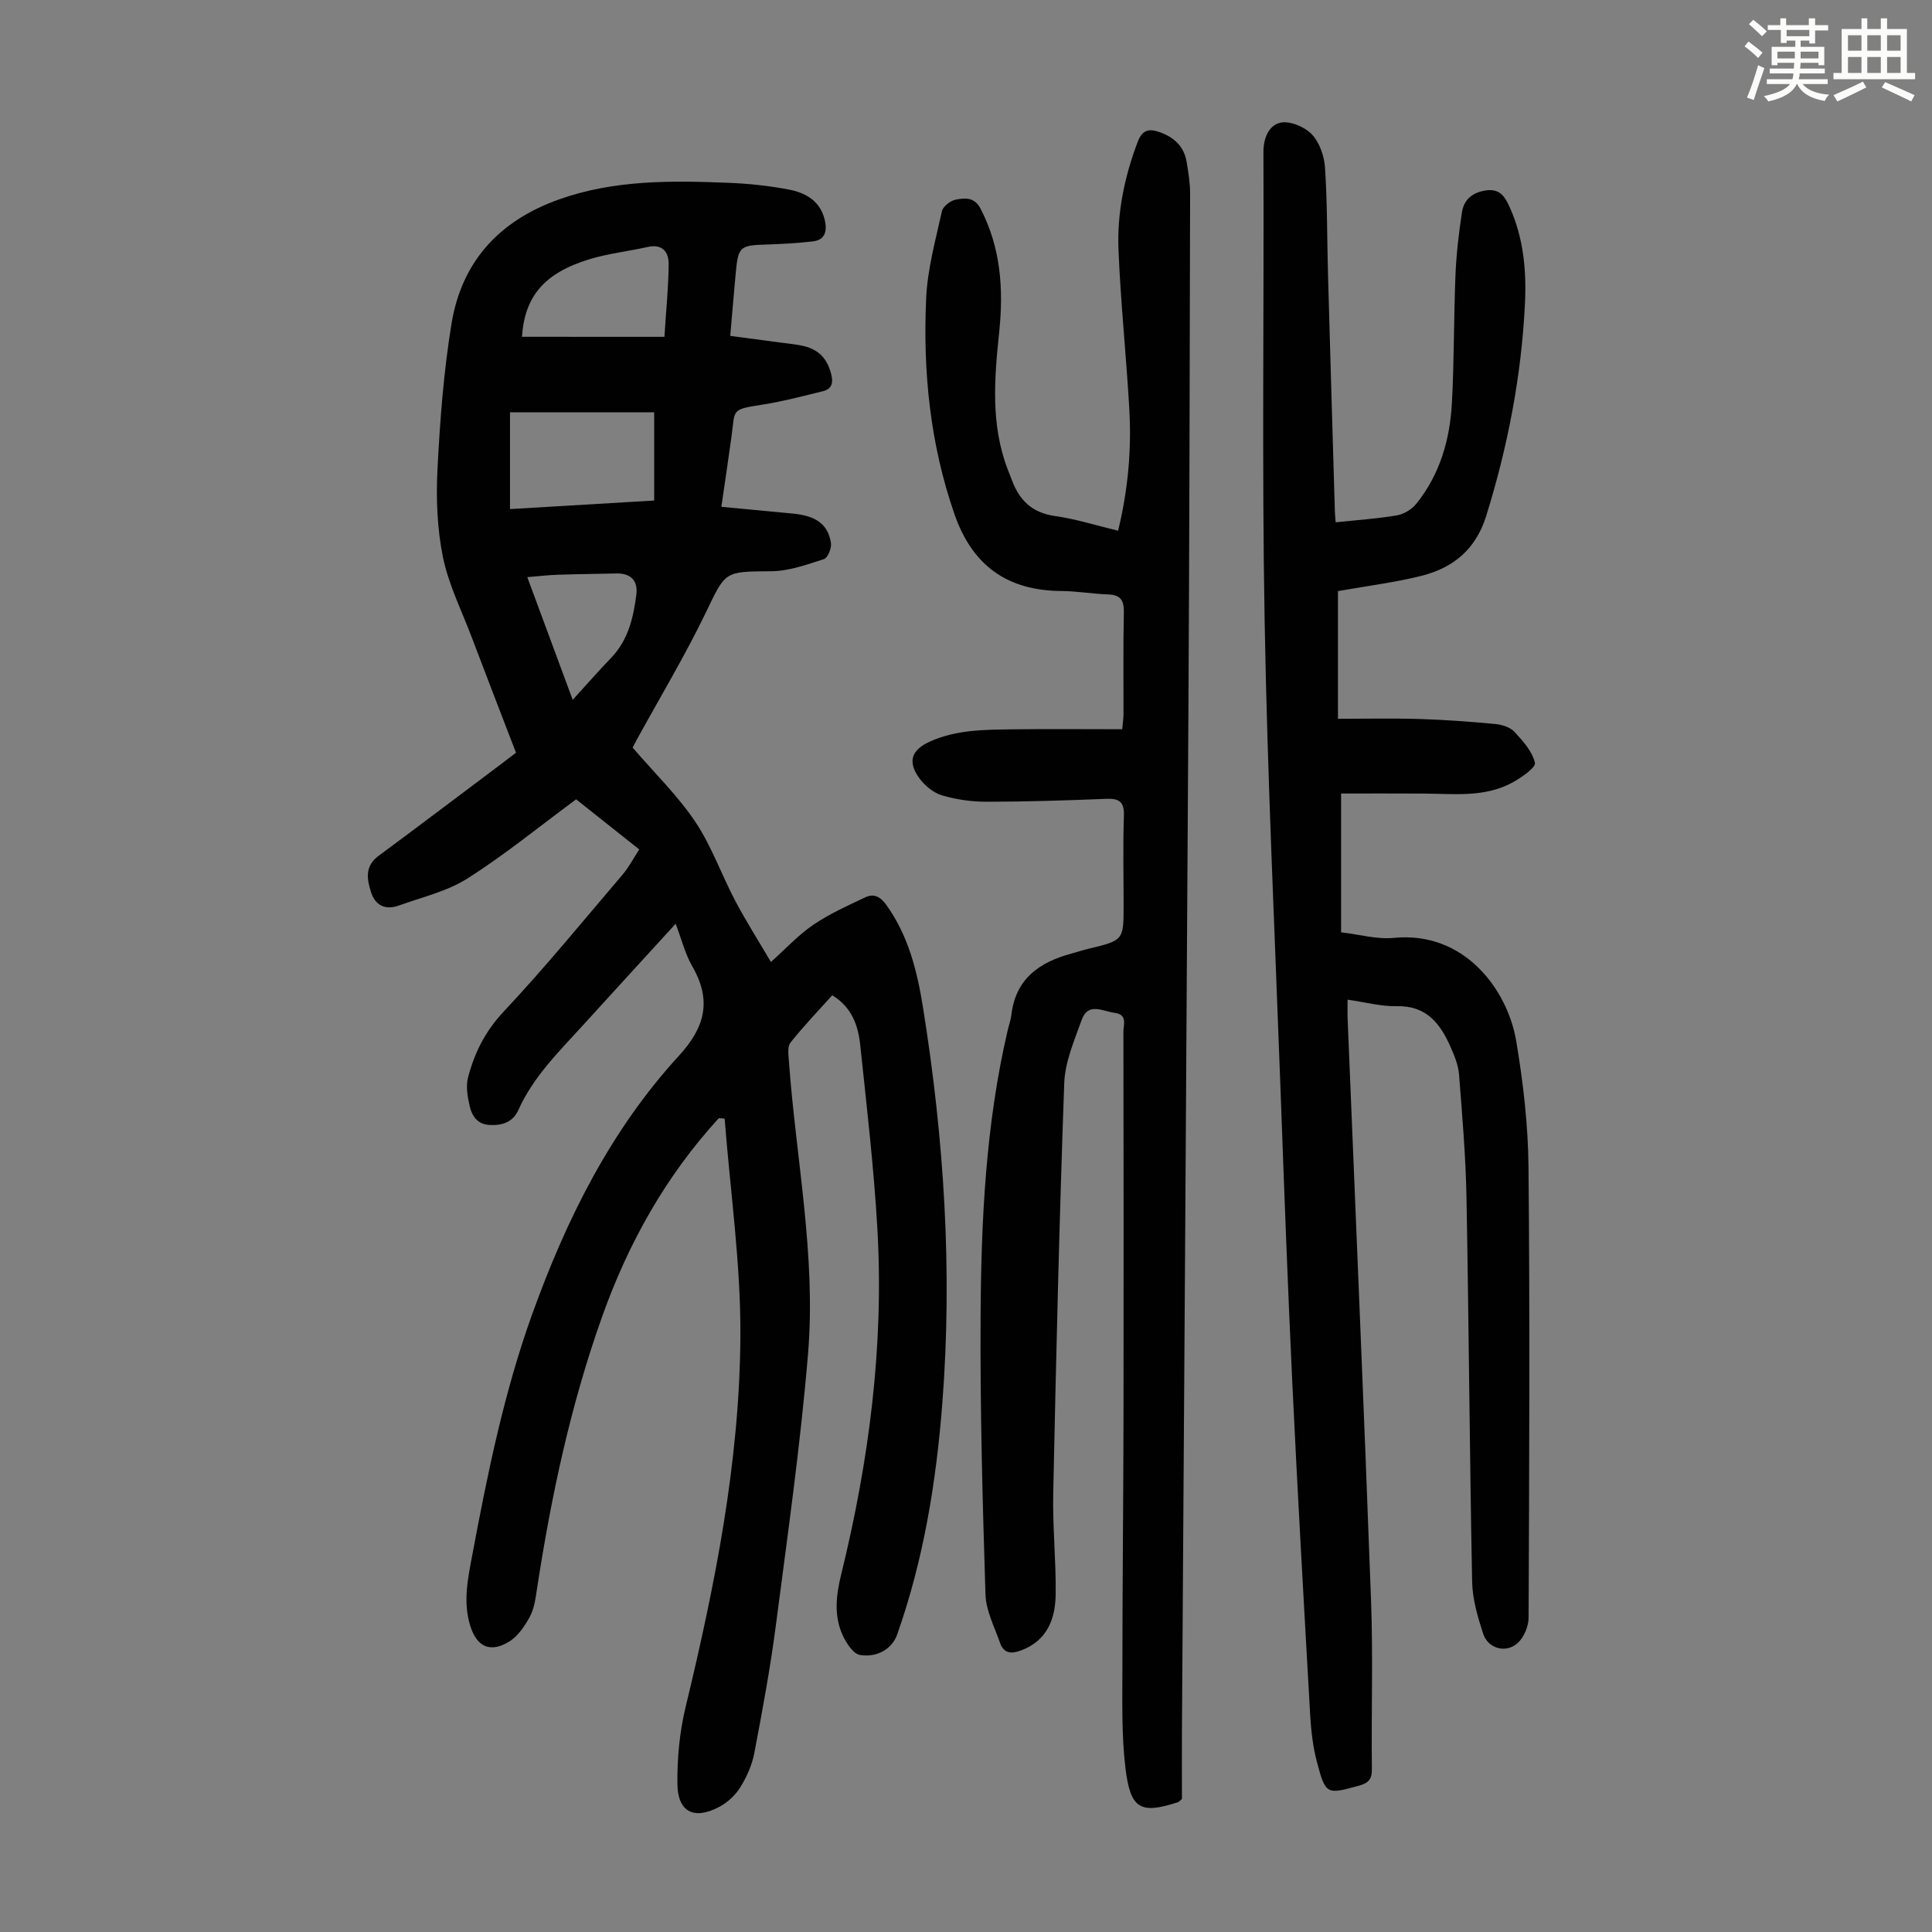
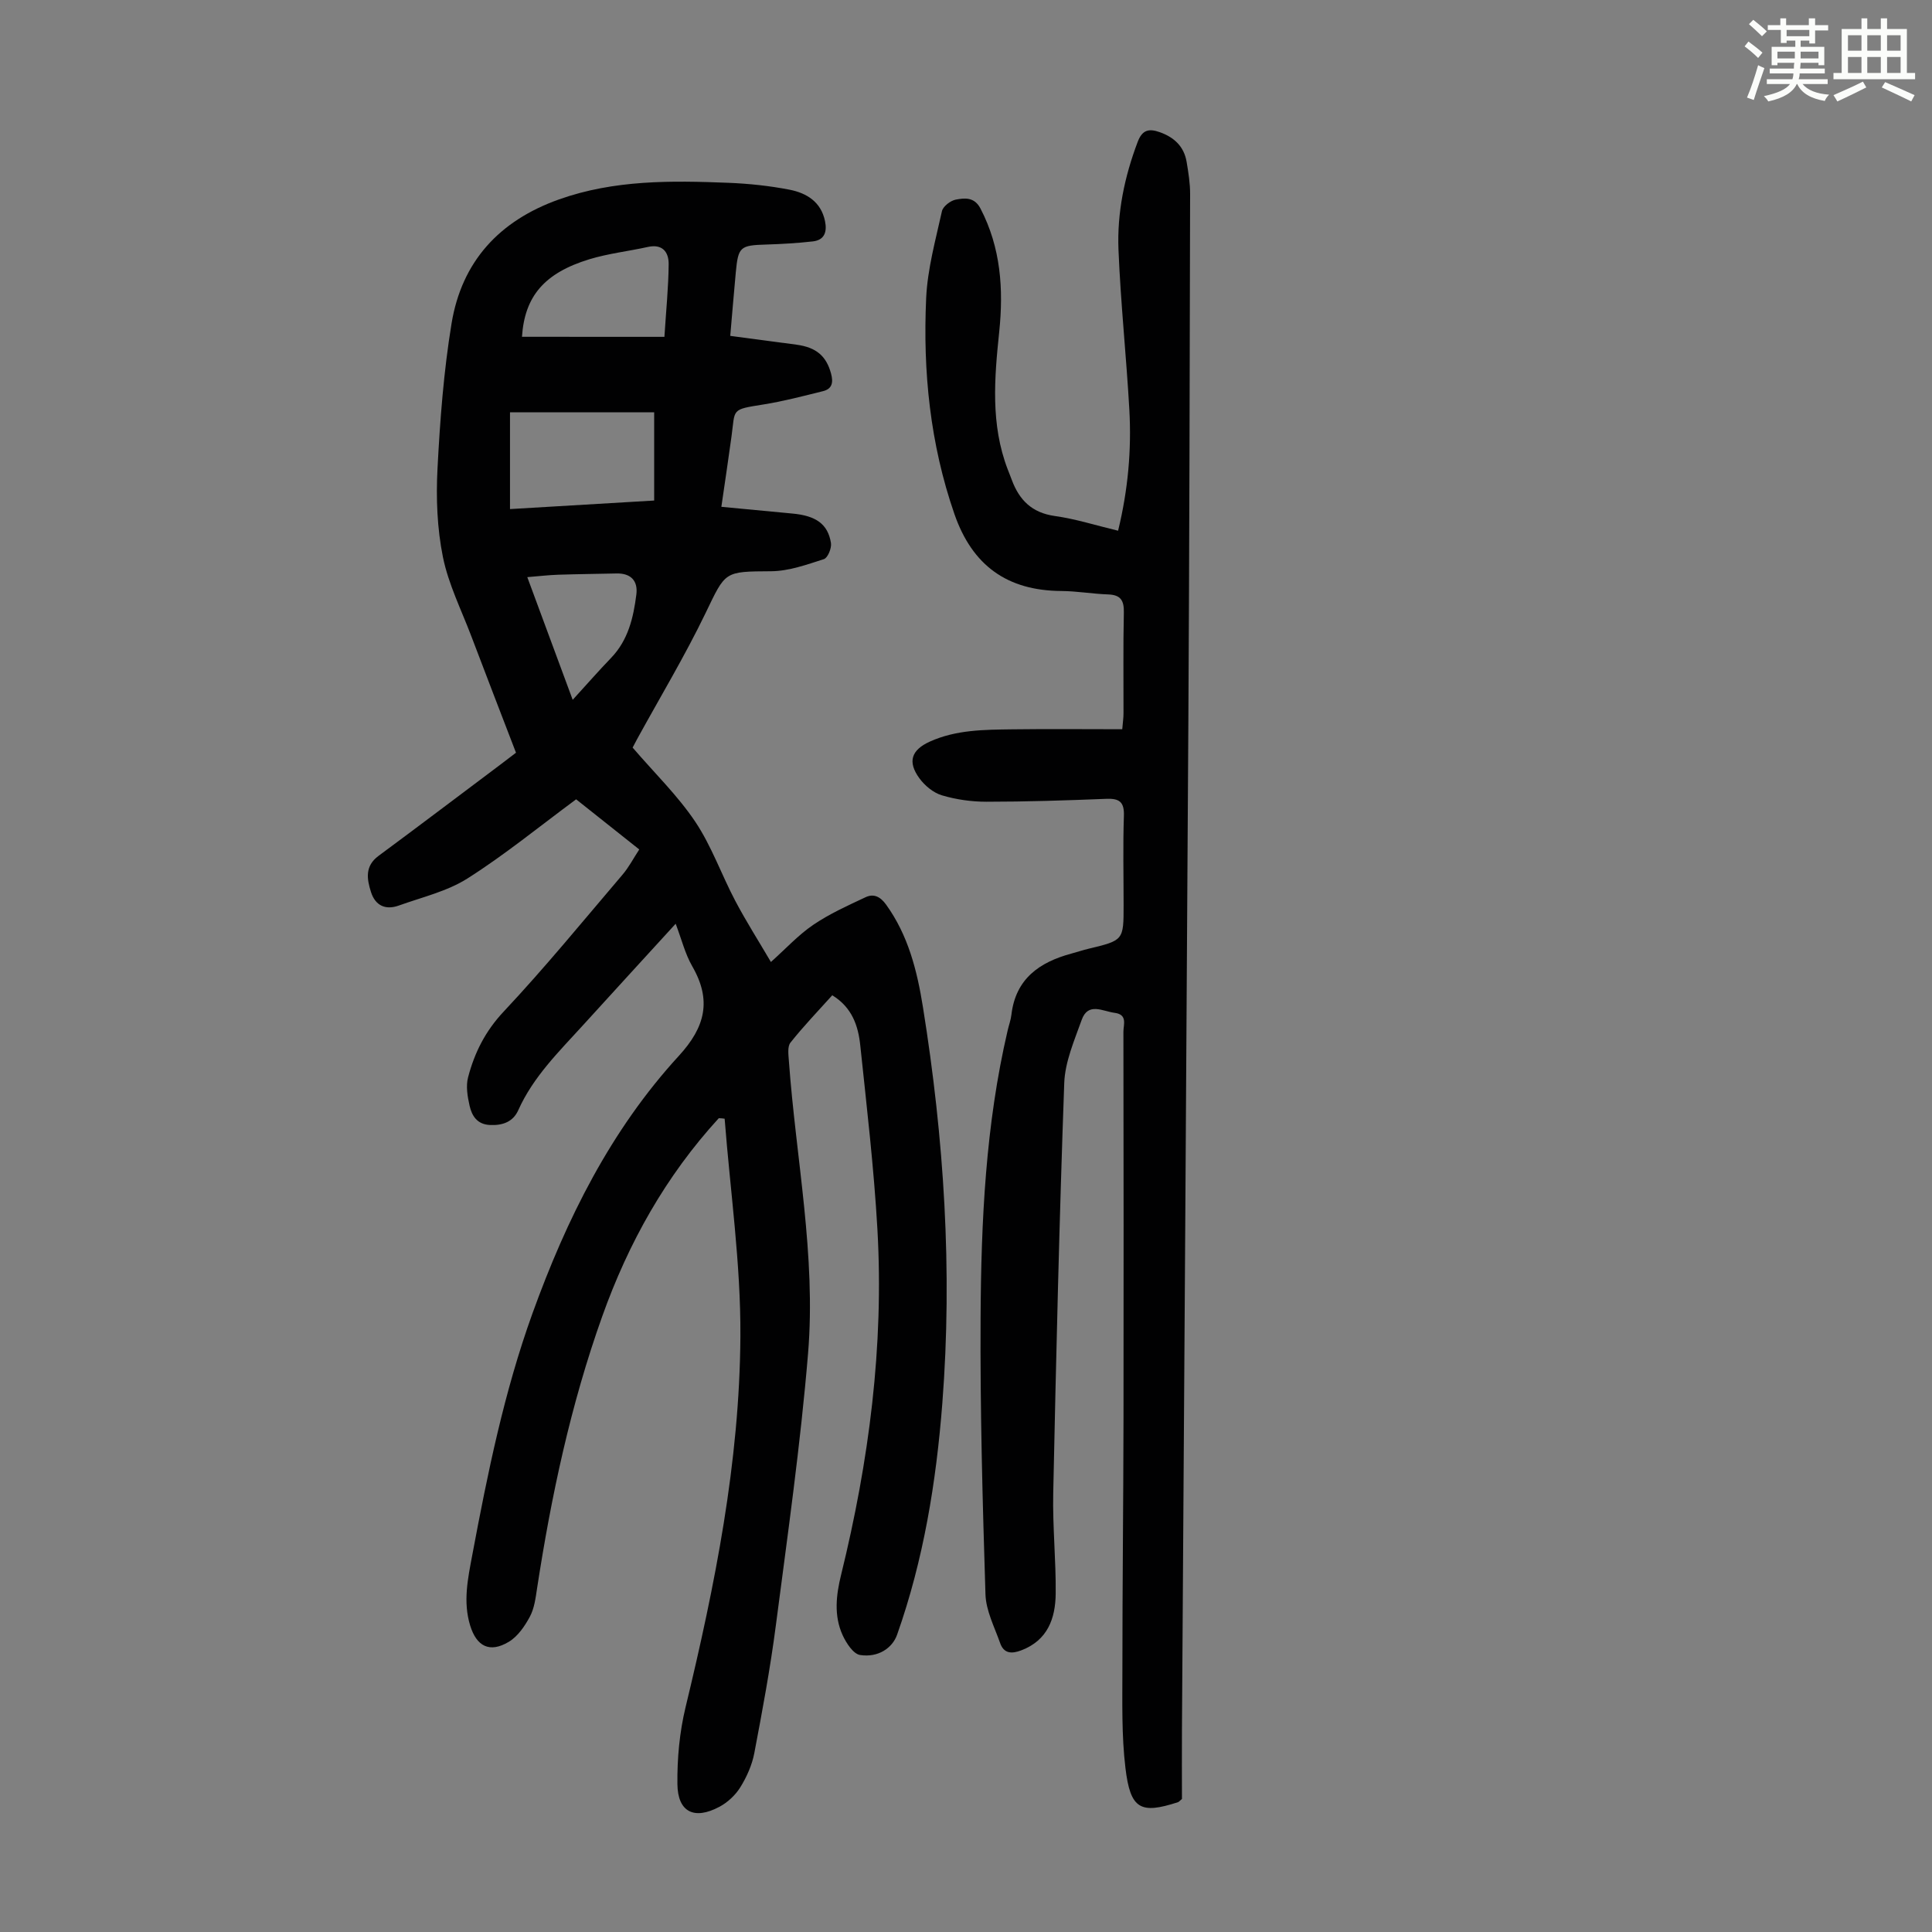
<svg xmlns="http://www.w3.org/2000/svg" enable-background="new 0 0 400 400" viewBox="0 0 400 400">
  <rect x="0" y="0" width="400" height="400" fill="#808080" stroke="none" />
  <path d="m361.2 9.6.8-1c.9.7 1.9 1.4 2.9 2.3l-.9 1.1c-1-1-2-1.8-2.8-2.4zm.5 10.6c.9-2.1 1.6-4.3 2.3-6.7.4.2.8.4 1.3.6-.7 2.1-1.5 4.3-2.2 6.6zm.4-15.2.9-.9c1 .8 2 1.6 2.8 2.4l-1 1c-.9-.9-1.8-1.7-2.7-2.5zm12.5-1.2h1.2v1.4h2.7v1.1h-2.7v2.7h-1.2v-.6h-1.8v1.3h4.9v3.8h-1.2v-.5h-3.7c0 .4-.1.9-.1 1.2h5.1v1h-5.2c0 .5-.1.9-.2 1.2h6v1h-5.2c1.1 1.3 2.9 2 5.5 2.2-.4.4-.7.8-.9 1.3-2.9-.5-4.8-1.6-5.7-3.5h-.1c-.8 1.7-2.7 2.9-5.9 3.6-.2-.4-.6-.8-.9-1.1 2.8-.6 4.6-1.4 5.4-2.5h-4.8v-1h5.3c.1-.3.2-.7.2-1.2h-4.9v-1h5c0-.4 0-.8.1-1.2h-3.5v.5h-1.2v-3.8h4.9v-1.3h-1.8v.5h-1.2v-2.7h-2.7v-1h2.6v-1.4h1.2v1.4h4.7v-1.4zm-6.6 8.3h3.6c0-.4 0-.9 0-1.4h-3.6zm1.9-4.6h4.7v-1.3h-4.7zm6.6 3.2h-3.7v1.4h3.7z" fill="#fbfcfa" />
  <path d="m385.3 3.8h1.3v2.2h2.8v-2.2h1.3v2.2h4.1v9.1h1.7v1.3h-16.9v-1.3h1.7v-9.1h4.1v-2.2zm.4 13.1.7 1.2c-1.8.9-3.8 1.9-6 2.9-.2-.4-.5-.8-.8-1.3 2.3-1 4.3-1.9 6.1-2.8zm-3.1-6.4h2.8v-3.2h-2.8zm0 4.6h2.8v-3.3h-2.8zm4-4.6h2.8v-3.2h-2.8zm0 4.6h2.8v-3.3h-2.8zm3.7 1.9c2.1.9 4.1 1.8 6.1 2.7l-.7 1.3c-2.2-1.1-4.2-2-6.1-2.9zm3.2-9.7h-2.8v3.2h2.8zm-2.8 7.8h2.8v-3.3h-2.8z" fill="#fbfcfa" />
  <g fill="#010102">
    <path d="m148.82 231.51c-10.96 11.96-18.71 25.81-24.14 41.04-6.53 18.29-10.55 37.18-13.49 56.33-.3 1.98-.56 4.1-1.48 5.82-1.06 1.98-2.51 4.11-4.37 5.22-3.95 2.37-6.67.96-8-3.38-1.51-4.93-.47-9.74.44-14.59 3.17-16.93 6.6-33.79 12.47-50.05 7.05-19.52 16.18-37.91 30.3-53.3 5.48-5.97 6.83-11.51 2.77-18.55-1.48-2.57-2.2-5.57-3.43-8.8-6.59 7.21-12.93 14.13-19.24 21.07-4.96 5.45-10.26 10.63-13.35 17.54-1.07 2.39-3.21 3.18-5.84 3.06-2.68-.12-3.76-1.89-4.24-4-.43-1.9-.79-4.06-.31-5.87 1.33-5.09 3.57-9.57 7.37-13.61 8.57-9.13 16.51-18.85 24.64-28.39 1.28-1.51 2.21-3.31 3.43-5.18-4.64-3.69-9.08-7.21-13.07-10.38-7.68 5.68-14.78 11.49-22.47 16.37-4.23 2.69-9.42 3.89-14.23 5.62-2.73.98-4.86.06-5.77-2.79-.87-2.73-1.29-5.38 1.56-7.49 8.46-6.25 16.84-12.61 25.26-18.92 1.16-.87 2.31-1.76 3.2-2.44-3.14-8.17-6.23-16.15-9.26-24.15-2.06-5.43-4.73-10.75-5.87-16.37-1.2-5.94-1.44-12.21-1.12-18.29.52-10.05 1.28-20.15 2.91-30.06 2.11-12.81 9.86-21.27 22.21-25.67 11.48-4.09 23.29-3.92 35.15-3.45 4.23.17 8.49.62 12.64 1.43 3.51.69 6.5 2.51 7.32 6.5.45 2.18-.07 3.92-2.52 4.2-3.2.36-6.44.55-9.66.65-5.39.16-5.79.45-6.29 5.74-.39 4.21-.74 8.43-1.15 13.17 4.69.62 9.2 1.21 13.7 1.82 4.14.56 6.19 2.37 7.17 5.98.49 1.81.26 3.18-1.68 3.65-4.08 1.01-8.17 2.09-12.31 2.75-6.79 1.08-5.84.88-6.61 6.55-.64 4.73-1.36 9.45-2.11 14.64 5.15.49 9.9.95 14.66 1.39 4.9.44 7.4 2.16 8.03 6.1.17 1.06-.66 3.08-1.46 3.34-3.55 1.14-7.25 2.48-10.91 2.51-9.79.06-9.41-.01-13.57 8.62-4.31 8.94-9.45 17.48-14.23 26.2-.42.77-.81 1.55-.89 1.69 4.55 5.3 9.33 9.93 12.96 15.34 3.39 5.06 5.44 11 8.31 16.43 2.24 4.24 4.82 8.29 7.36 12.62 3.09-2.76 5.68-5.6 8.76-7.69 3.37-2.29 7.15-3.99 10.86-5.73 1.65-.77 3.02-.13 4.22 1.53 4.6 6.38 6.43 13.7 7.64 21.26 4.36 27.18 6.14 54.49 4.01 81.98-1.27 16.33-3.88 32.42-9.37 47.94-.98 2.76-3.92 4.77-7.66 4.19-1.41-.22-2.86-2.47-3.61-4.1-1.85-4.04-1.35-8.33-.32-12.5 5.77-23.5 8.89-47.31 7.52-71.52-.72-12.72-2.22-25.41-3.55-38.09-.42-4.03-1.68-7.86-5.8-10.38-2.94 3.27-5.96 6.41-8.65 9.8-.66.83-.42 2.52-.33 3.8 1.46 20.19 5.65 40.26 3.97 60.56-1.56 18.82-4.23 37.56-6.67 56.31-1.15 8.86-2.79 17.66-4.46 26.44-.47 2.46-1.57 4.93-2.9 7.07-1.01 1.63-2.63 3.14-4.33 4.04-5.21 2.78-8.63 1.1-8.69-4.71-.06-5.29.44-10.73 1.68-15.87 6.1-25.29 11.21-50.79 11.36-76.85.09-15-2.1-30.02-3.26-45.03-.39-.08-.8-.09-1.21-.11zm-13.38-146.15c-10.3 0-20.19 0-29.85 0v20.04c10.28-.61 20.03-1.19 29.85-1.77 0-6.3 0-12.17 0-18.27zm2.12-15.62c.35-5.51.84-10.28.88-15.05.02-2.49-1.27-4.24-4.32-3.56-4.02.89-8.16 1.35-12.08 2.54-9.41 2.87-13.42 7.73-13.97 16.06 9.65.01 19.3.01 29.49.01zm-18.99 75.15c2.88-3.15 5.35-5.98 7.95-8.68 3.54-3.68 4.62-8.33 5.23-13.12.36-2.83-1.13-4.43-4.12-4.36-4.02.09-8.04.13-12.05.26-2.05.07-4.09.31-6.41.5 3.21 8.65 6.21 16.78 9.4 25.4z" />
-     <path d="m276.54 108.14c4.47-.48 8.61-.74 12.67-1.44 1.46-.25 3.1-1.25 4.03-2.41 4.87-6.05 6.95-13.26 7.36-20.85.48-8.82.38-17.68.74-26.51.18-4.34.69-8.68 1.34-12.97.41-2.7 2.24-4.17 5.07-4.55 2.95-.39 3.95 1.55 4.88 3.63 2.8 6.29 3.42 12.98 3.1 19.72-.72 15.04-3.56 29.7-8.04 44.1-2.14 6.86-6.8 10.69-13.32 12.34-5.44 1.38-11.07 2.06-17.36 3.18v26.44c5.4 0 11.16-.13 16.92.04 5.23.16 10.46.55 15.67 1.04 1.38.13 3.06.67 3.95 1.62 1.76 1.89 3.69 4.05 4.24 6.41.23.96-2.76 3.04-4.6 4.05-5.77 3.18-12.15 2.36-18.39 2.32-5.78-.04-11.56-.01-17.14-.01v28.74c3.9.45 7.44 1.49 10.85 1.15 14.83-1.47 23.64 10.88 25.41 21.37 1.44 8.57 2.45 17.31 2.54 25.99.3 31.13.15 62.26.02 93.4-.01 1.75-.92 3.94-2.16 5.14-2.41 2.31-6.23 1.32-7.26-1.86-1.12-3.47-2.2-7.13-2.27-10.73-.52-26.53-.68-53.07-1.17-79.6-.16-8.47-.88-16.94-1.54-25.4-.15-1.95-.95-3.92-1.76-5.74-2.13-4.82-4.98-8.57-11.13-8.43-3.28.07-6.58-.84-10.19-1.35 0 1.52-.04 2.72.01 3.91 1.63 40.16 3.38 80.32 4.85 120.48.43 11.63.04 23.29.17 34.94.02 2.1-.74 2.87-2.65 3.4-6.74 1.85-6.93 1.92-8.75-5.01-.82-3.11-1.18-6.38-1.37-9.61-1.3-22.91-2.61-45.82-3.7-68.74-.96-20.24-1.7-40.49-2.44-60.74-1.18-32.33-2.72-64.66-3.29-97.01-.58-32.35-.11-64.73-.25-97.09-.01-3.05 1.2-5.59 3.52-6.1 1.95-.43 4.99.84 6.48 2.39 1.61 1.68 2.59 4.51 2.75 6.91.49 7.35.41 14.75.62 22.12.45 16.34.94 32.68 1.42 49.02.01.67.09 1.33.17 2.3z" />
    <path d="m231.49 109.88c2.07-8.51 2.79-16.74 2.33-25.02-.62-11.06-1.8-22.08-2.25-33.14-.31-7.64 1.24-15.12 3.97-22.33.96-2.55 2.36-2.82 4.62-2.01 2.98 1.07 4.99 2.98 5.52 6.15.37 2.2.73 4.44.72 6.66-.08 36.28-.15 72.55-.36 108.83-.4 69.75-.88 139.5-1.33 209.25-.03 4.81 0 9.62 0 14.18-.47.39-.62.61-.81.67-7.77 2.53-9.87 1.48-10.89-7.08-.81-6.73-.63-13.6-.63-20.41 0-17.35.2-34.71.23-52.06.04-26.65.02-53.3-.02-79.95 0-1.47.91-3.57-1.81-3.92-2.48-.32-5.5-2.27-6.83 1.46-1.52 4.26-3.45 8.67-3.61 13.07-1.02 28.29-1.68 56.59-2.28 84.89-.15 6.93.58 13.87.51 20.8-.05 5.17-1.66 9.7-7.16 11.78-2.01.76-3.59.63-4.34-1.51-1.17-3.33-2.94-6.71-3.04-10.12-.6-19.11-1.12-38.23-1.01-57.34.11-19.92 1.04-39.84 5.6-59.37.25-1.09.65-2.16.78-3.26.87-7.44 5.78-10.88 12.41-12.67 1.19-.32 2.35-.71 3.55-1 7.27-1.75 7.27-1.74 7.27-9.04 0-6.16-.15-12.32.06-18.47.1-2.89-.93-3.64-3.65-3.53-8.27.33-16.55.6-24.82.6-3.08 0-6.27-.45-9.22-1.33-1.77-.53-3.55-2.01-4.66-3.54-2.5-3.43-1.63-5.85 2.15-7.57 5.47-2.48 11.31-2.47 17.11-2.55 7.49-.1 14.97-.02 22.75-.02.11-1.37.26-2.33.26-3.28.02-6.94-.09-13.89.07-20.83.06-2.5-.61-3.71-3.25-3.8-3.23-.11-6.46-.69-9.69-.71-11.21-.07-18.44-5.27-22.14-15.94-5.03-14.51-6.54-29.48-5.85-44.65.27-6.06 1.95-12.07 3.27-18.05.22-.99 1.76-2.18 2.86-2.39 1.85-.35 3.86-.58 5.12 1.85 4.21 8.09 4.79 16.68 3.88 25.49-1 9.62-1.82 19.19 1.76 28.52.28.73.58 1.45.85 2.19 1.55 4.16 4.16 6.78 8.87 7.45 4.28.59 8.46 1.93 13.13 3.05z" />
  </g>
</svg>